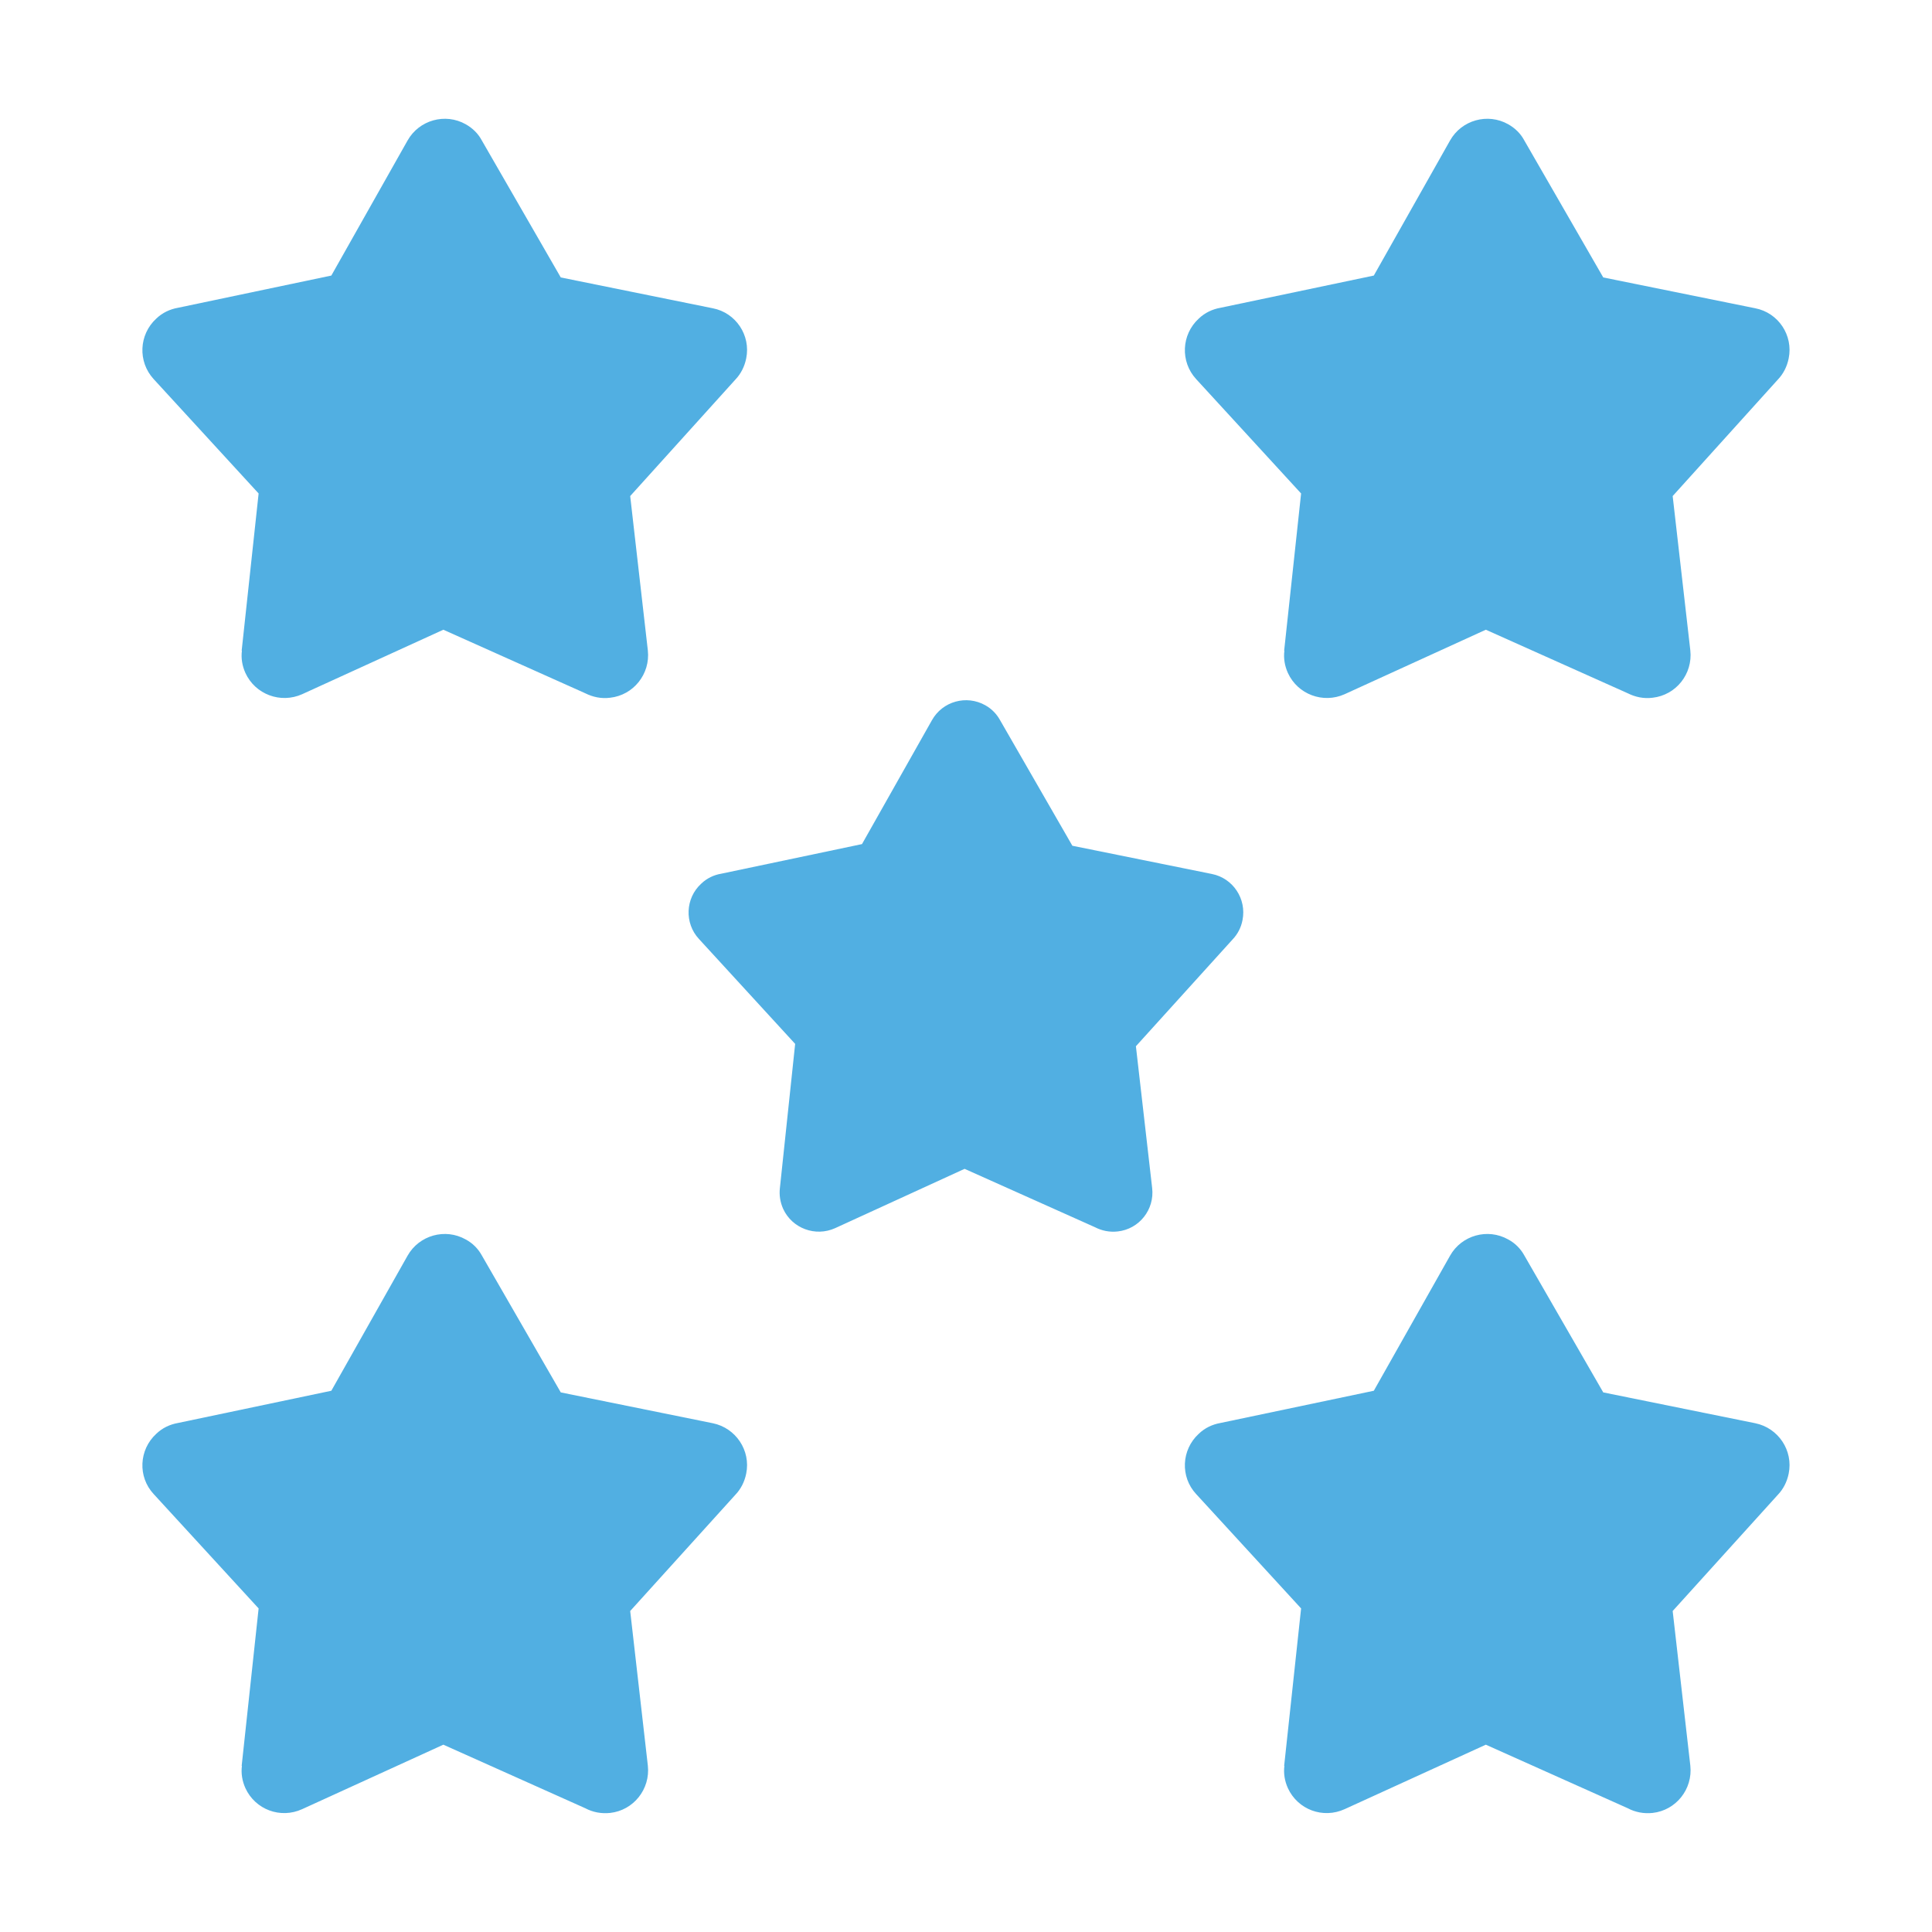
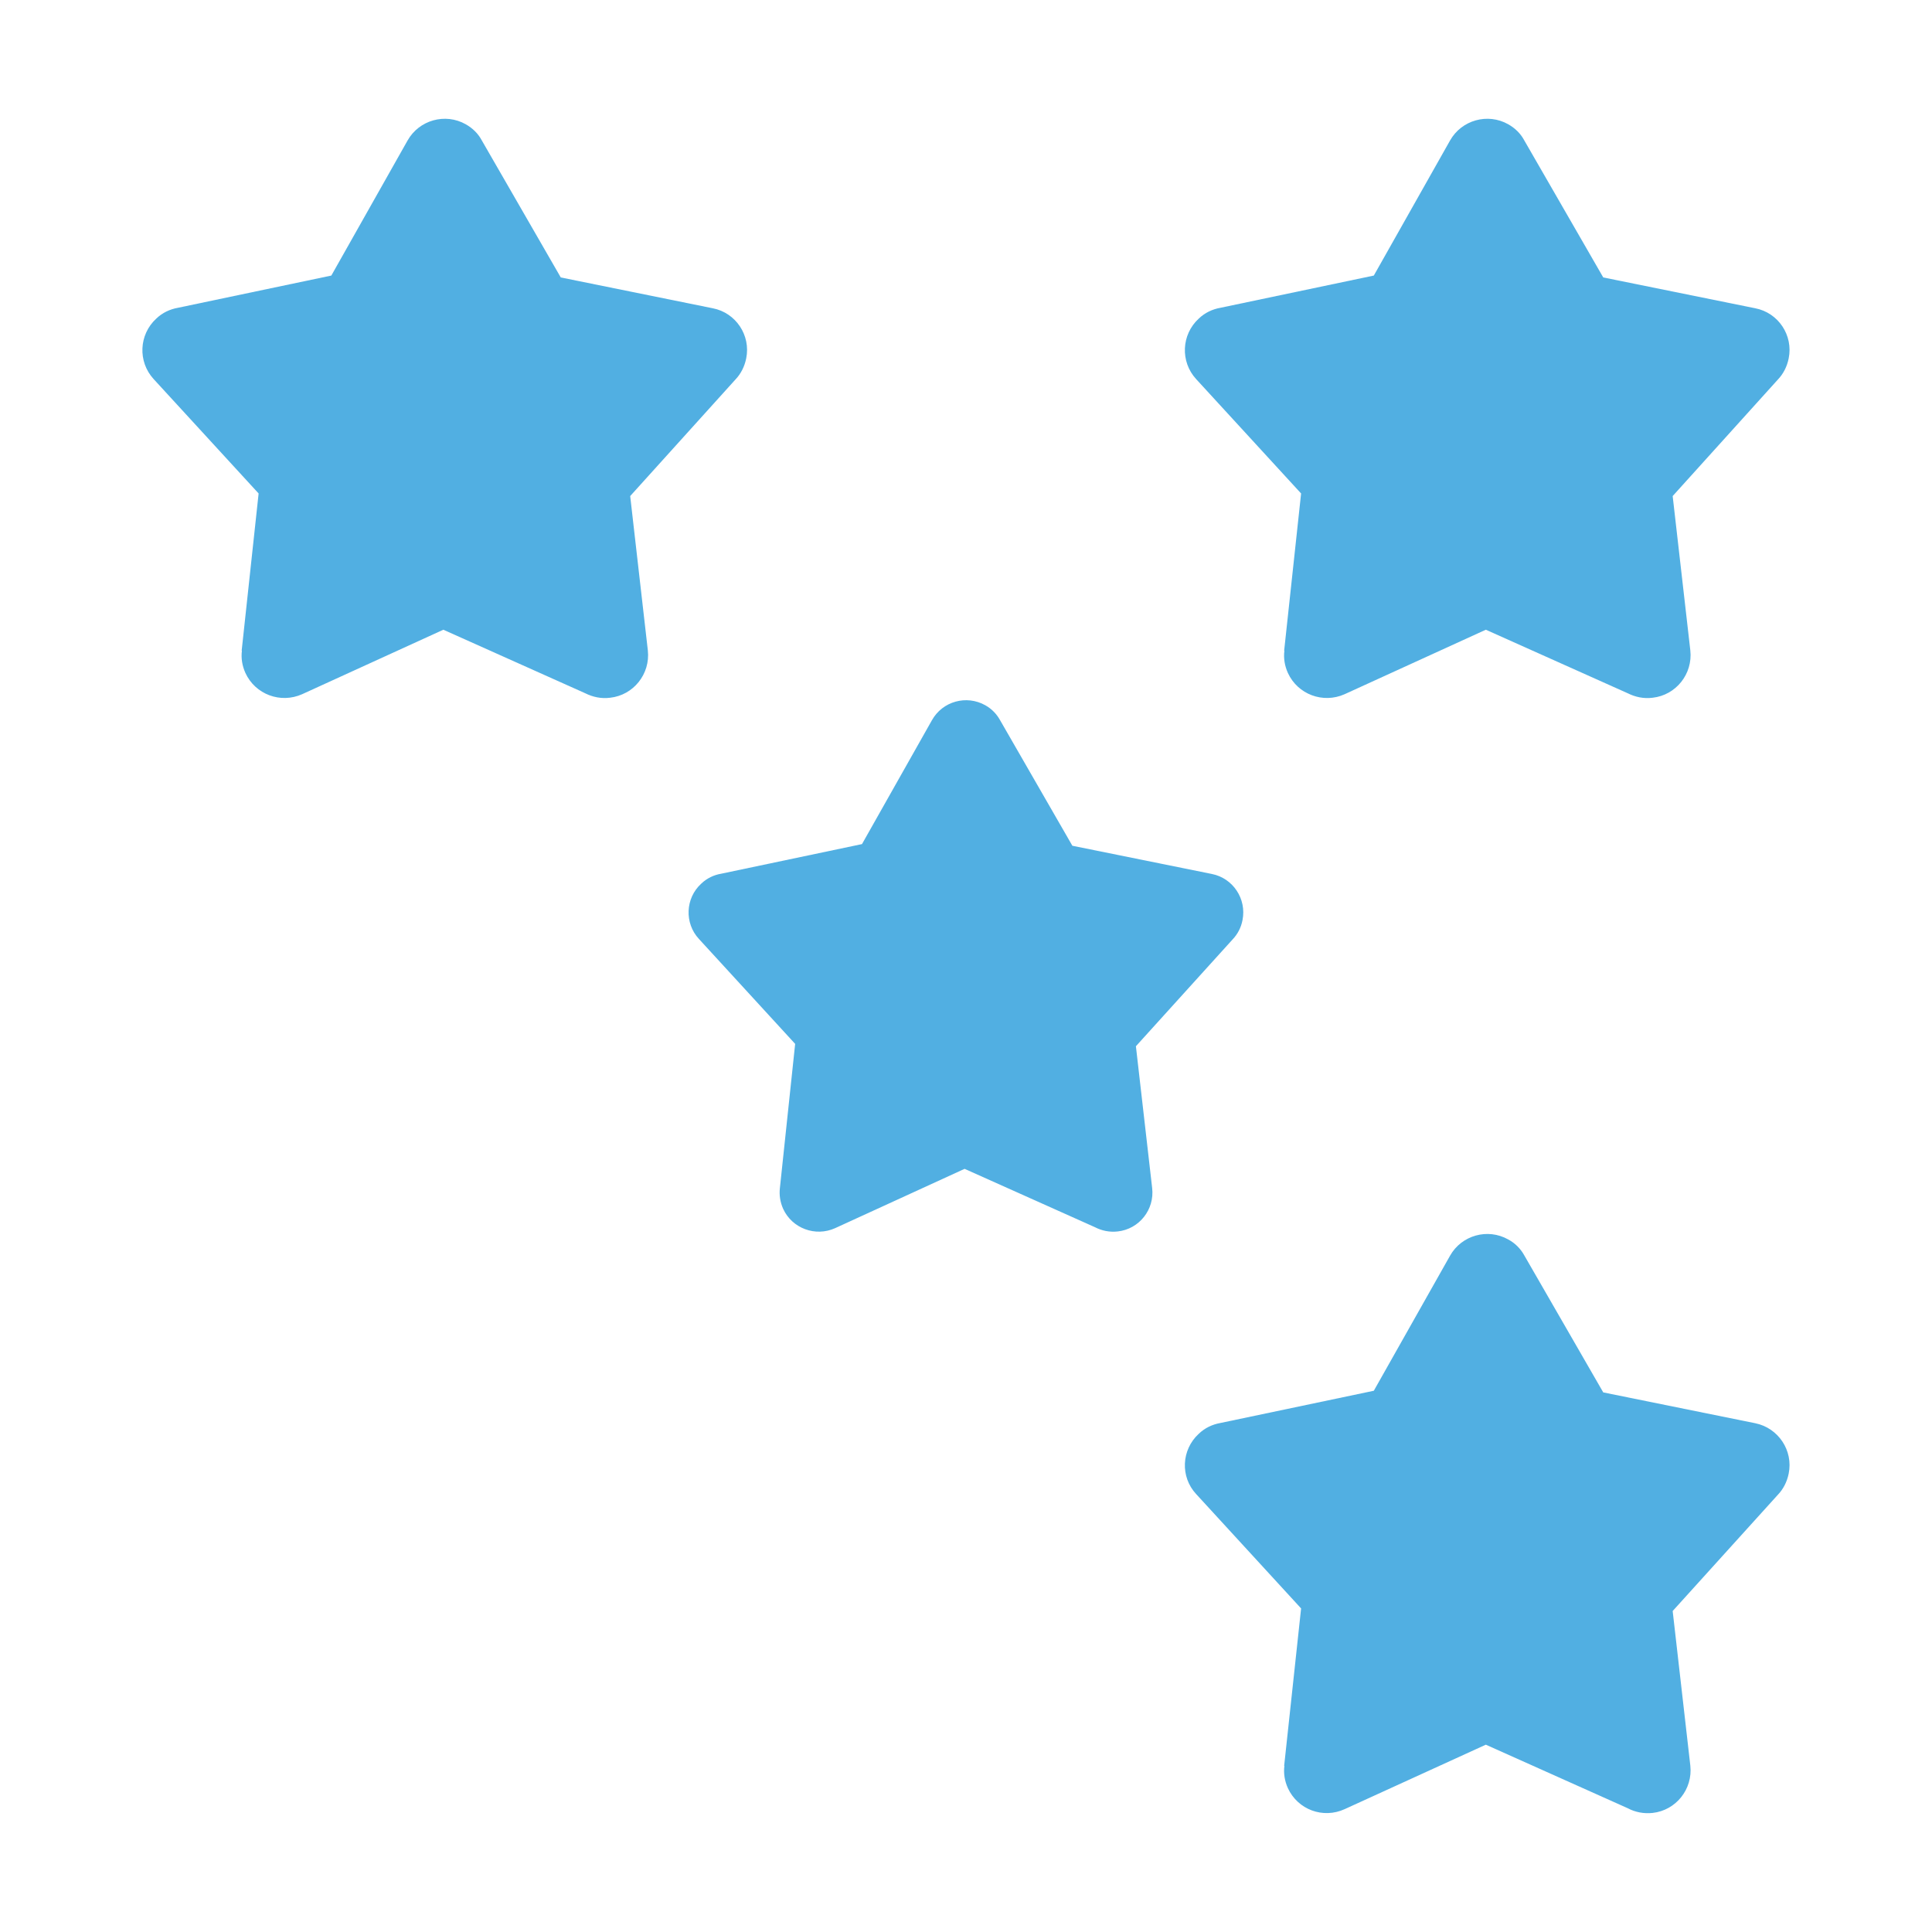
<svg xmlns="http://www.w3.org/2000/svg" xml:space="preserve" width="332px" height="332px" version="1.1" style="shape-rendering: geometricprecision; text-rendering: geometricprecision; fill-rule: evenodd; clip-rule: evenodd;" viewBox="0 0 82.1 82.1">
  <defs>
    <style type="text/css"> .str0 {stroke:#242642;stroke-width:2.19;stroke-miterlimit:22.926} .fil0 {fill:none} .fil1 {fill:#51AFE2;fill-rule:nonzero} </style>
  </defs>
  <g id="Ð¡Ð»Ð¾Ð¹_x0020_1">
    <g id="_1356405277136">
-       <path class="fil0 RnTTZjBH_0" width="82.1" height="82.1" d="M0 0 L82.1 0 L82.1 82.1 L0 82.1 Z" />
+       <path class="fil0 RnTTZjBH_0" width="82.1" height="82.1" d="M0 0 L82.1 82.1 L0 82.1 Z" />
      <path class="fil1 str0 RnTTZjBH_1" d="M42.49 30.59l3.08 5.35 5.93 1.2c0.9,0.18 1.48,1.06 1.3,1.96 -0.06,0.32 -0.21,0.6 -0.42,0.82l-4.11 4.54 0.69 6.02c0.11,0.92 -0.55,1.75 -1.46,1.85 -0.35,0.04 -0.68,-0.03 -0.97,-0.18l-5.54 -2.48 -5.5 2.52c-0.84,0.38 -1.83,0.01 -2.21,-0.82 -0.13,-0.29 -0.17,-0.59 -0.14,-0.87l0 0 0.65 -6.14 -4.09 -4.46c-0.62,-0.67 -0.58,-1.73 0.1,-2.35 0.24,-0.23 0.54,-0.37 0.84,-0.42l5.99 -1.26 2.97 -5.26c0.45,-0.81 1.47,-1.09 2.27,-0.64 0.27,0.15 0.48,0.37 0.62,0.62z" />
      <g>
        <path class="fil1 str0 RnTTZjBH_2" d="M20.47 5.96l3.36 5.83 6.46 1.31c0.98,0.19 1.62,1.15 1.42,2.13 -0.07,0.35 -0.23,0.66 -0.46,0.9l-4.47 4.95 0.75 6.56c0.11,1 -0.61,1.9 -1.6,2.01 -0.38,0.05 -0.74,-0.03 -1.06,-0.19l-6.03 -2.7 -6 2.74c-0.92,0.41 -1.99,0.01 -2.41,-0.9 -0.14,-0.31 -0.19,-0.63 -0.15,-0.95l-0.01 0 0.72 -6.68 -4.46 -4.86c-0.68,-0.74 -0.63,-1.89 0.11,-2.57 0.26,-0.25 0.58,-0.4 0.92,-0.46l6.52 -1.37 3.24 -5.74c0.49,-0.87 1.6,-1.18 2.47,-0.69 0.3,0.17 0.53,0.4 0.68,0.68z" />
-         <path class="fil1 str0 RnTTZjBH_3" d="M20.47 53.34l3.36 5.83 6.46 1.31c0.98,0.2 1.62,1.16 1.42,2.14 -0.07,0.35 -0.23,0.66 -0.46,0.9l-4.47 4.94 0.75 6.57c0.11,1 -0.61,1.9 -1.6,2.01 -0.38,0.04 -0.74,-0.03 -1.06,-0.2l-6.03 -2.7 -6 2.74c-0.92,0.42 -1.99,0.02 -2.41,-0.89 -0.14,-0.31 -0.19,-0.63 -0.15,-0.95l-0.01 0 0.72 -6.69 -4.46 -4.86c-0.68,-0.73 -0.63,-1.88 0.11,-2.56 0.26,-0.25 0.58,-0.4 0.92,-0.46l6.52 -1.37 3.24 -5.74c0.49,-0.87 1.6,-1.18 2.47,-0.69 0.3,0.16 0.53,0.4 0.68,0.67z" />
        <path class="fil1 str0 RnTTZjBH_4" d="M64.77 5.96l3.36 5.83 6.46 1.31c0.98,0.19 1.62,1.15 1.42,2.13 -0.07,0.35 -0.23,0.66 -0.46,0.9l-4.47 4.95 0.75 6.56c0.11,1 -0.61,1.9 -1.6,2.01 -0.38,0.05 -0.74,-0.03 -1.06,-0.19l-6.03 -2.7 -6 2.74c-0.92,0.41 -1.99,0.01 -2.41,-0.9 -0.14,-0.31 -0.19,-0.63 -0.15,-0.95l-0.01 0 0.72 -6.68 -4.46 -4.86c-0.68,-0.74 -0.63,-1.89 0.11,-2.57 0.26,-0.25 0.58,-0.4 0.92,-0.46l6.52 -1.37 3.24 -5.74c0.49,-0.87 1.6,-1.18 2.47,-0.69 0.3,0.17 0.53,0.4 0.68,0.68z" />
        <path class="fil1 str0 RnTTZjBH_5" d="M64.77 53.34l3.36 5.83 6.46 1.31c0.98,0.2 1.62,1.16 1.42,2.14 -0.07,0.35 -0.23,0.66 -0.46,0.9l-4.47 4.94 0.75 6.57c0.11,1 -0.61,1.9 -1.6,2.01 -0.38,0.04 -0.74,-0.03 -1.06,-0.2l-6.03 -2.7 -6 2.74c-0.92,0.42 -1.99,0.02 -2.41,-0.89 -0.14,-0.31 -0.19,-0.63 -0.15,-0.95l-0.01 0 0.72 -6.69 -4.46 -4.86c-0.68,-0.73 -0.63,-1.88 0.11,-2.56 0.26,-0.25 0.58,-0.4 0.92,-0.46l6.52 -1.37 3.24 -5.74c0.49,-0.87 1.6,-1.18 2.47,-0.69 0.3,0.16 0.53,0.4 0.68,0.67z" />
      </g>
    </g>
  </g>
  <style data-made-with="vivus-instant">.RnTTZjBH_0{stroke-dasharray:329 331;stroke-dashoffset:330;animation:RnTTZjBH_draw_0 5200ms ease-in-out 0ms infinite,RnTTZjBH_fade 5200ms linear 0ms infinite;}.RnTTZjBH_1{stroke-dasharray:79 81;stroke-dashoffset:80;animation:RnTTZjBH_draw_1 5200ms ease-in-out 0ms infinite,RnTTZjBH_fade 5200ms linear 0ms infinite;}.RnTTZjBH_2{stroke-dasharray:86 88;stroke-dashoffset:87;animation:RnTTZjBH_draw_2 5200ms ease-in-out 0ms infinite,RnTTZjBH_fade 5200ms linear 0ms infinite;}.RnTTZjBH_3{stroke-dasharray:86 88;stroke-dashoffset:87;animation:RnTTZjBH_draw_3 5200ms ease-in-out 0ms infinite,RnTTZjBH_fade 5200ms linear 0ms infinite;}.RnTTZjBH_4{stroke-dasharray:86 88;stroke-dashoffset:87;animation:RnTTZjBH_draw_4 5200ms ease-in-out 0ms infinite,RnTTZjBH_fade 5200ms linear 0ms infinite;}.RnTTZjBH_5{stroke-dasharray:86 88;stroke-dashoffset:87;animation:RnTTZjBH_draw_5 5200ms ease-in-out 0ms infinite,RnTTZjBH_fade 5200ms linear 0ms infinite;}@keyframes RnTTZjBH_draw{100%{stroke-dashoffset:0;}}@keyframes RnTTZjBH_fade{0%{stroke-opacity:1;}92.308%{stroke-opacity:1;}100%{stroke-opacity:0;}}@keyframes RnTTZjBH_draw_0{15.385%{stroke-dashoffset: 330}53.846%{ stroke-dashoffset: 0;}100%{ stroke-dashoffset: 0;}}@keyframes RnTTZjBH_draw_1{19.231%{stroke-dashoffset: 80}57.692%{ stroke-dashoffset: 0;}100%{ stroke-dashoffset: 0;}}@keyframes RnTTZjBH_draw_2{23.077%{stroke-dashoffset: 87}61.538%{ stroke-dashoffset: 0;}100%{ stroke-dashoffset: 0;}}@keyframes RnTTZjBH_draw_3{26.923%{stroke-dashoffset: 87}65.385%{ stroke-dashoffset: 0;}100%{ stroke-dashoffset: 0;}}@keyframes RnTTZjBH_draw_4{30.769%{stroke-dashoffset: 87}69.231%{ stroke-dashoffset: 0;}100%{ stroke-dashoffset: 0;}}@keyframes RnTTZjBH_draw_5{34.615%{stroke-dashoffset: 87}73.077%{ stroke-dashoffset: 0;}100%{ stroke-dashoffset: 0;}}</style>
</svg>